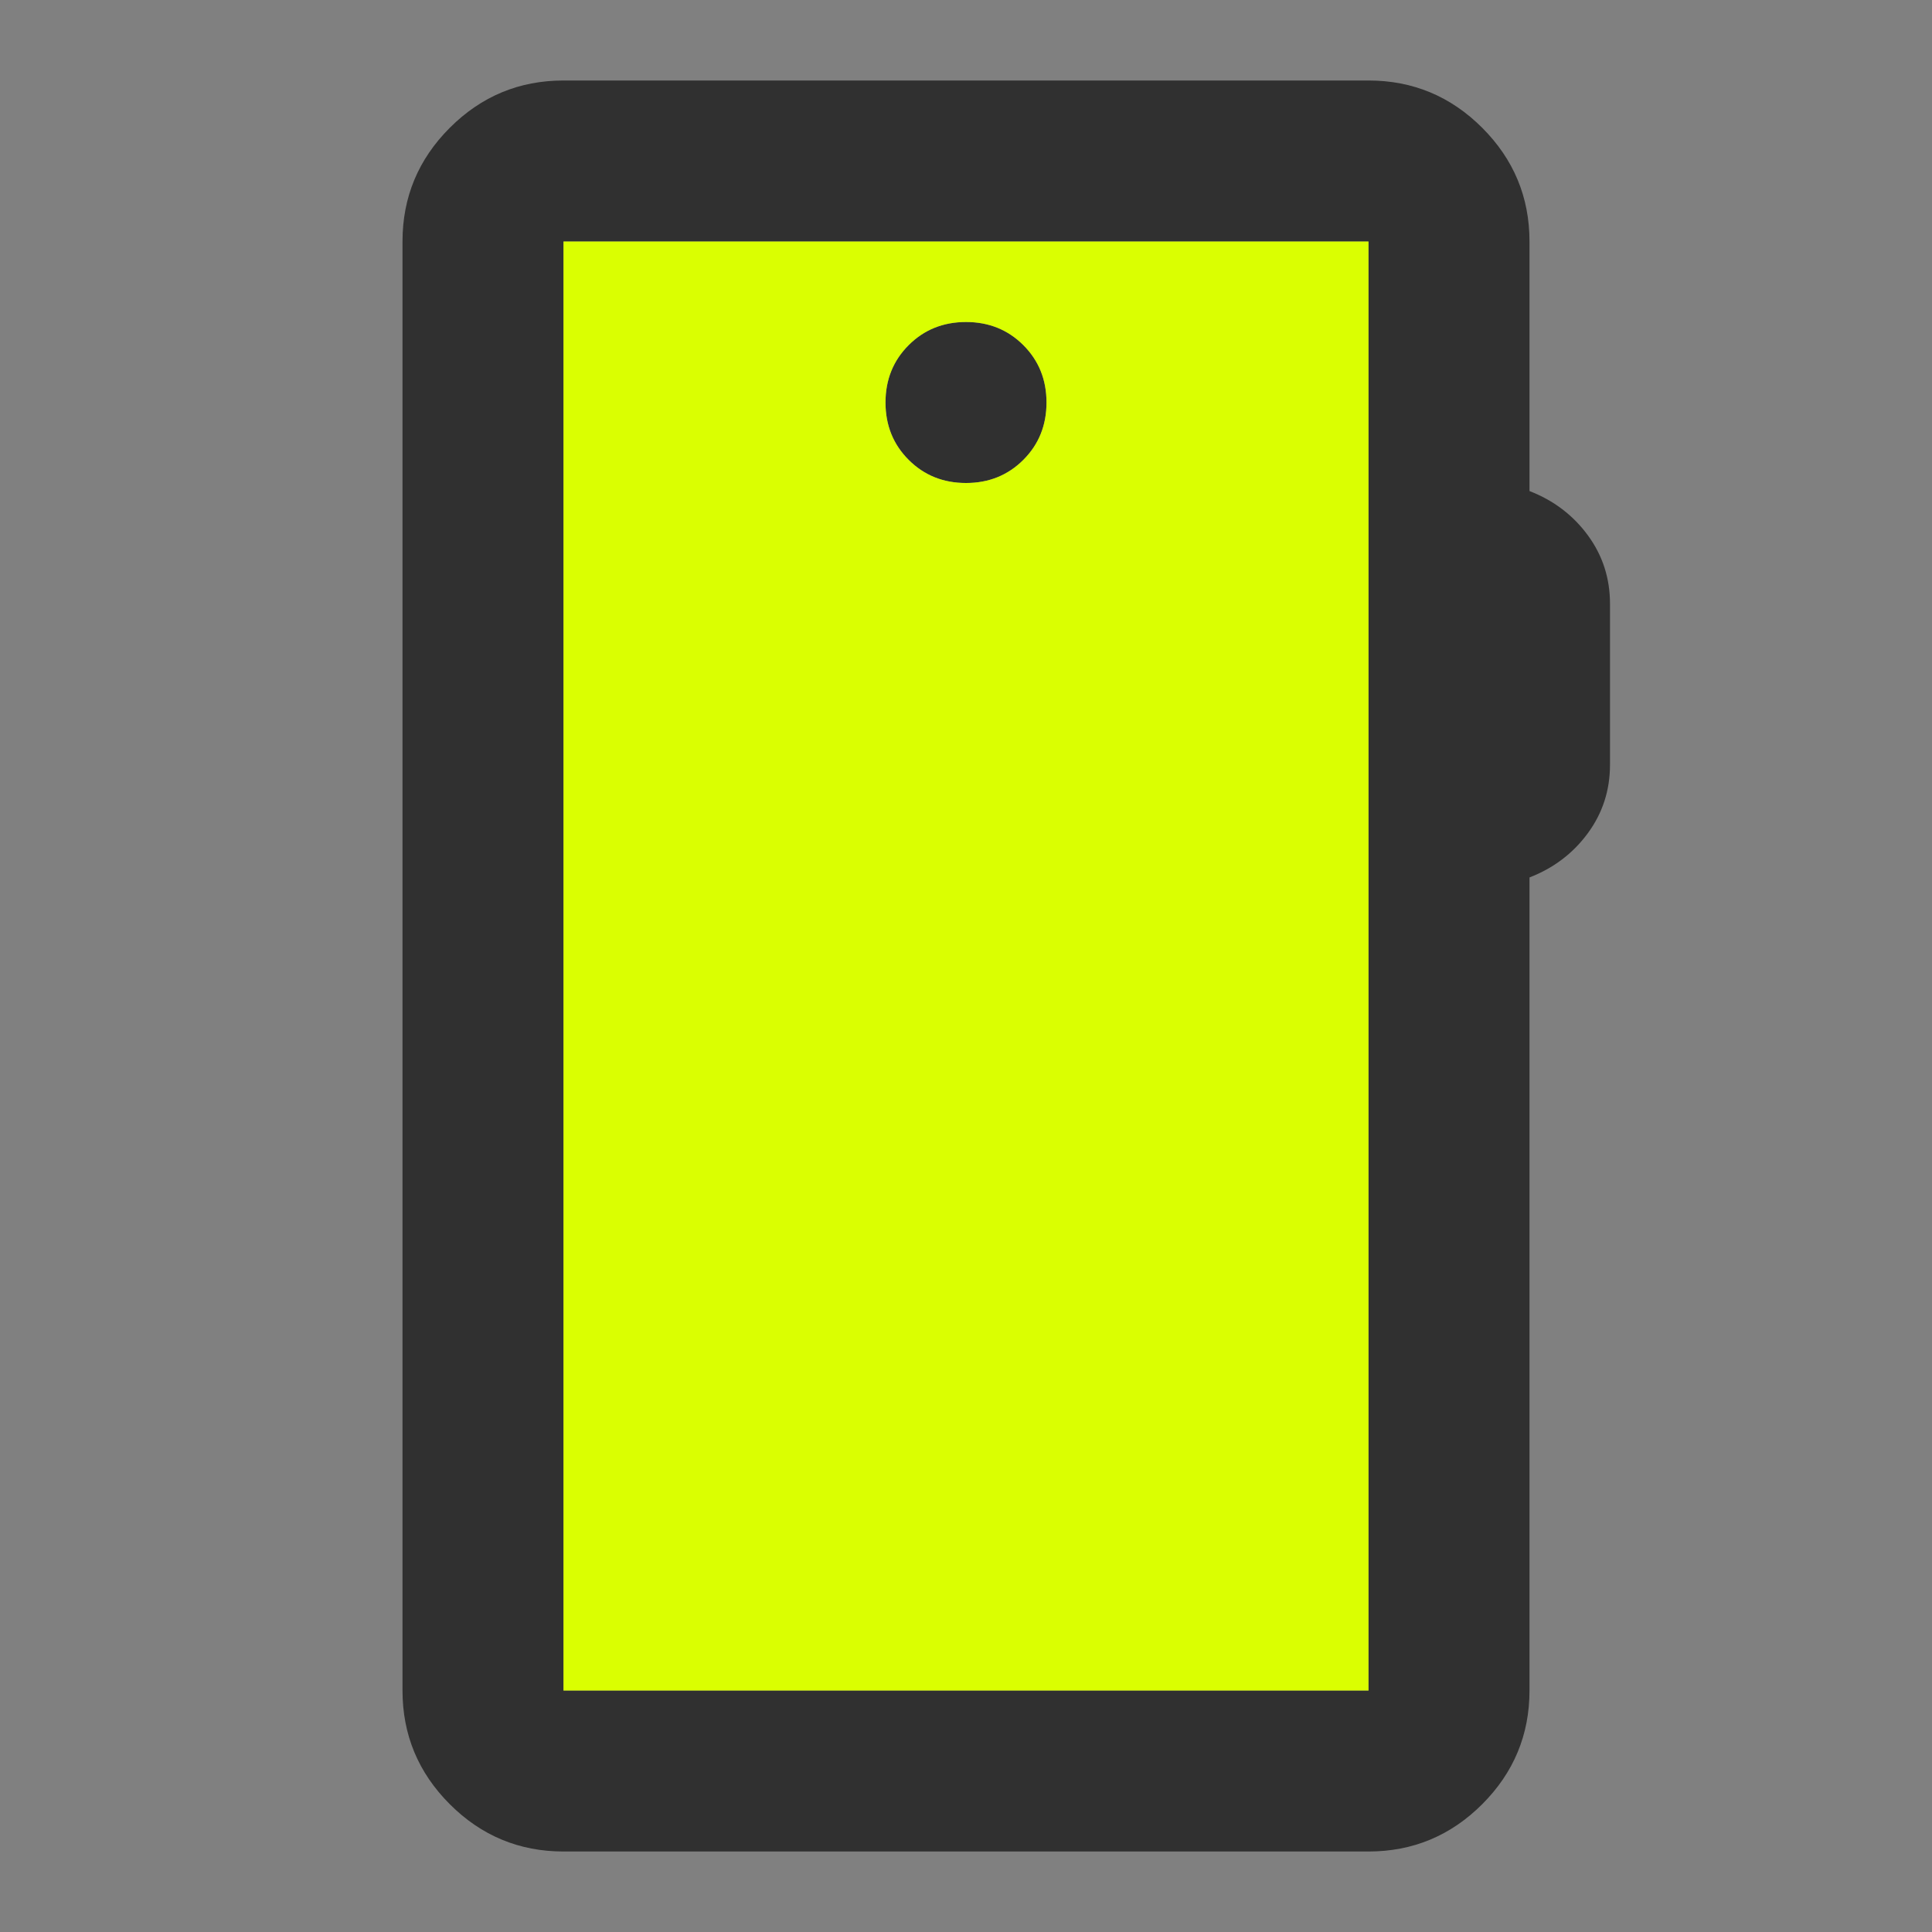
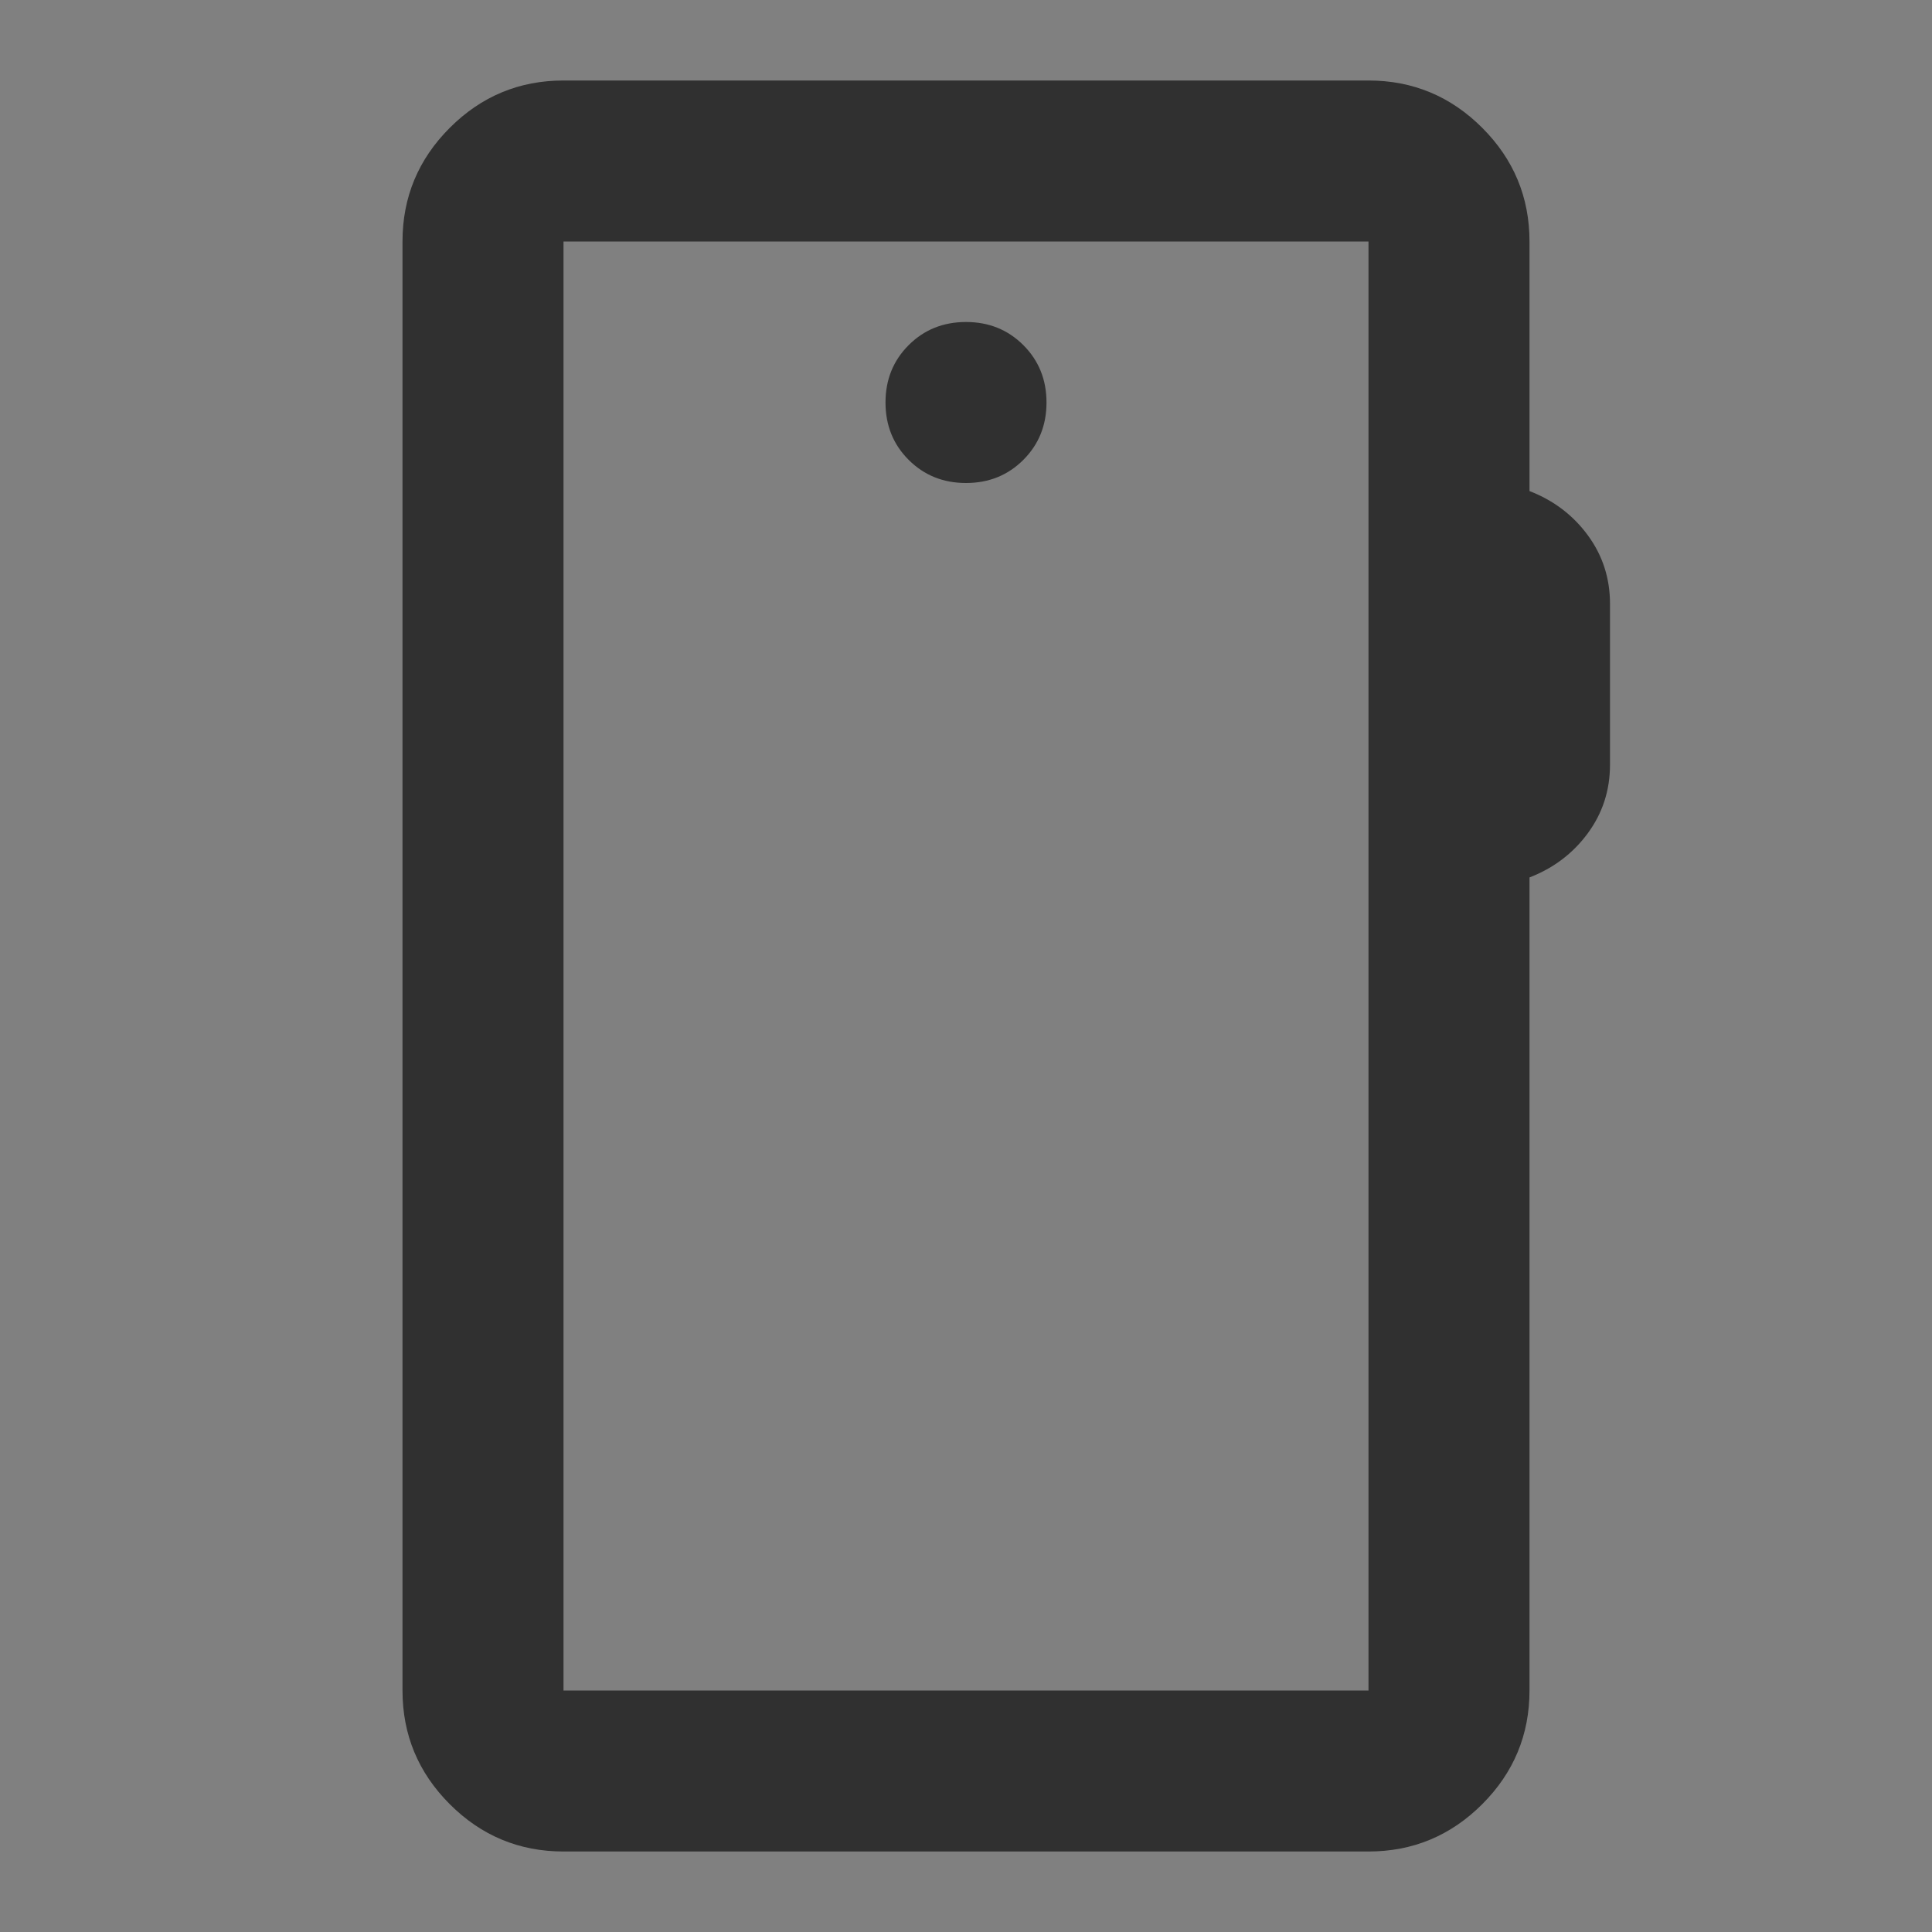
<svg xmlns="http://www.w3.org/2000/svg" width="48" height="48" viewBox="0 0 48 48" fill="none">
  <rect x="0" y="0" width="48" height="48" fill="#808080" stroke="none" />
-   <path d="M14 46C12.9 46 11.958 45.608 11.175 44.825C10.392 44.042 10 43.1 10 42V6C10 4.9 10.392 3.958 11.175 3.175C11.958 2.392 12.9 2 14 2H34C35.1 2 36.042 2.392 36.825 3.175C37.608 3.958 38 4.9 38 6V12.2C38.6 12.433 39.083 12.8 39.45 13.3C39.817 13.8 40 14.367 40 15V19C40 19.633 39.817 20.2 39.45 20.7C39.083 21.2 38.6 21.567 38 21.8V42C38 43.1 37.608 44.042 36.825 44.825C36.042 45.608 35.1 46 34 46H14ZM14 42H34V6H14V42ZM24 12C24.567 12 25.042 11.808 25.425 11.425C25.808 11.042 26 10.567 26 10C26 9.433 25.808 8.958 25.425 8.575C25.042 8.192 24.567 8 24 8C23.433 8 22.958 8.192 22.575 8.575C22.192 8.958 22 9.433 22 10C22 10.567 22.192 11.042 22.575 11.425C22.958 11.808 23.433 12 24 12Z" fill="#303030" />
-   <path fill-rule="evenodd" clip-rule="evenodd" d="M14 42H34V6H14V42ZM25.425 11.425C25.042 11.808 24.567 12 24 12C23.433 12 22.958 11.808 22.575 11.425C22.192 11.042 22 10.567 22 10C22 9.433 22.192 8.958 22.575 8.575C22.958 8.192 23.433 8 24 8C24.567 8 25.042 8.192 25.425 8.575C25.808 8.958 26 9.433 26 10C26 10.567 25.808 11.042 25.425 11.425Z" fill="#DAFF01" />
+   <path d="M14 46C12.9 46 11.958 45.608 11.175 44.825C10.392 44.042 10 43.1 10 42V6C10 4.9 10.392 3.958 11.175 3.175C11.958 2.392 12.9 2 14 2H34C35.1 2 36.042 2.392 36.825 3.175C37.608 3.958 38 4.9 38 6V12.2C38.6 12.433 39.083 12.8 39.45 13.3C39.817 13.8 40 14.367 40 15V19C40 19.633 39.817 20.2 39.45 20.7C39.083 21.2 38.6 21.567 38 21.8V42C38 43.1 37.608 44.042 36.825 44.825C36.042 45.608 35.1 46 34 46ZM14 42H34V6H14V42ZM24 12C24.567 12 25.042 11.808 25.425 11.425C25.808 11.042 26 10.567 26 10C26 9.433 25.808 8.958 25.425 8.575C25.042 8.192 24.567 8 24 8C23.433 8 22.958 8.192 22.575 8.575C22.192 8.958 22 9.433 22 10C22 10.567 22.192 11.042 22.575 11.425C22.958 11.808 23.433 12 24 12Z" fill="#303030" />
</svg>